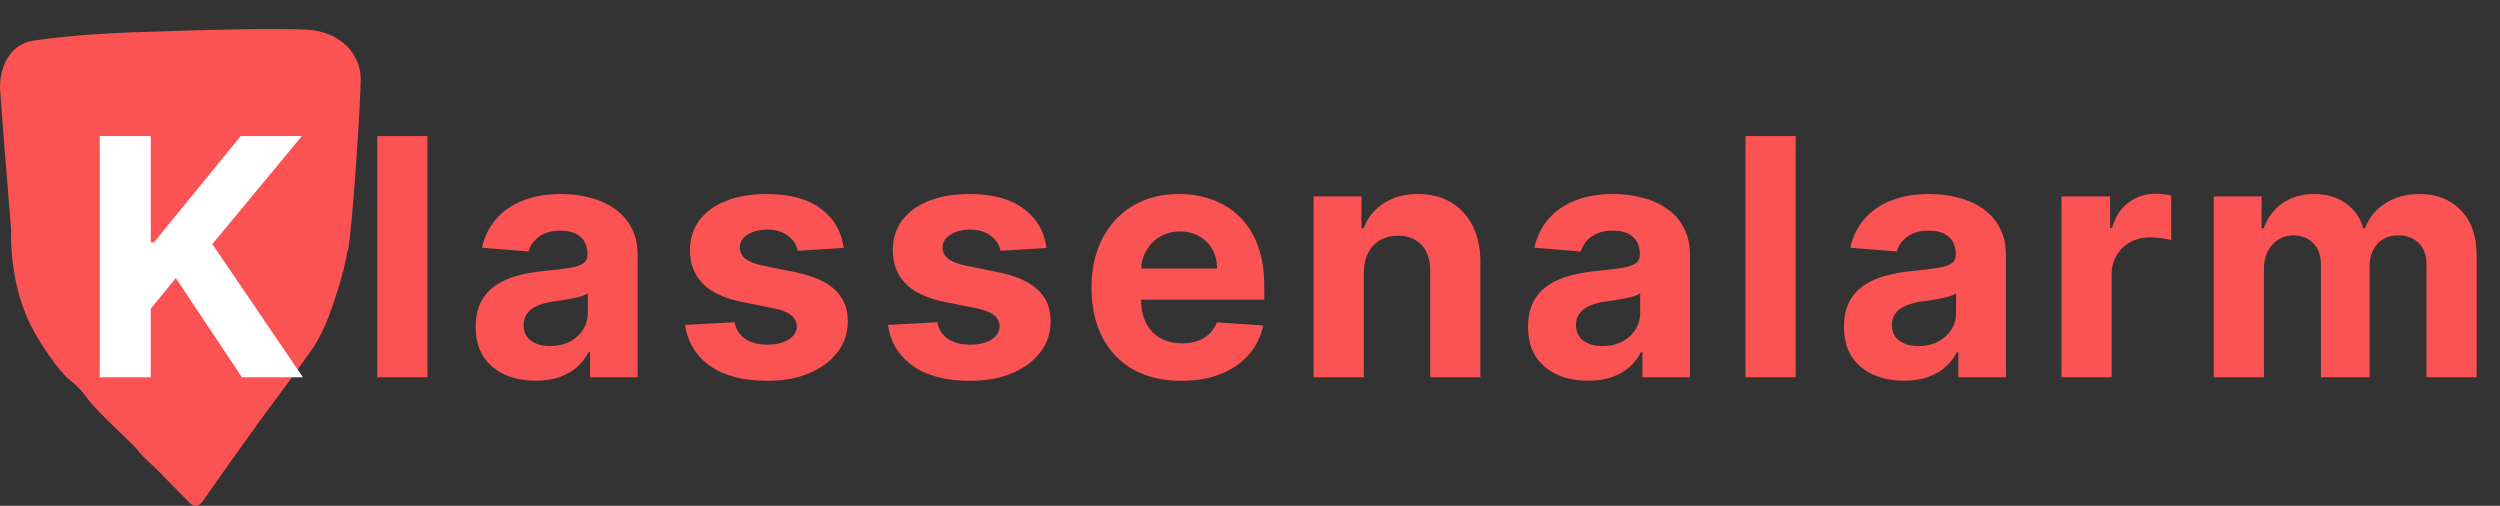
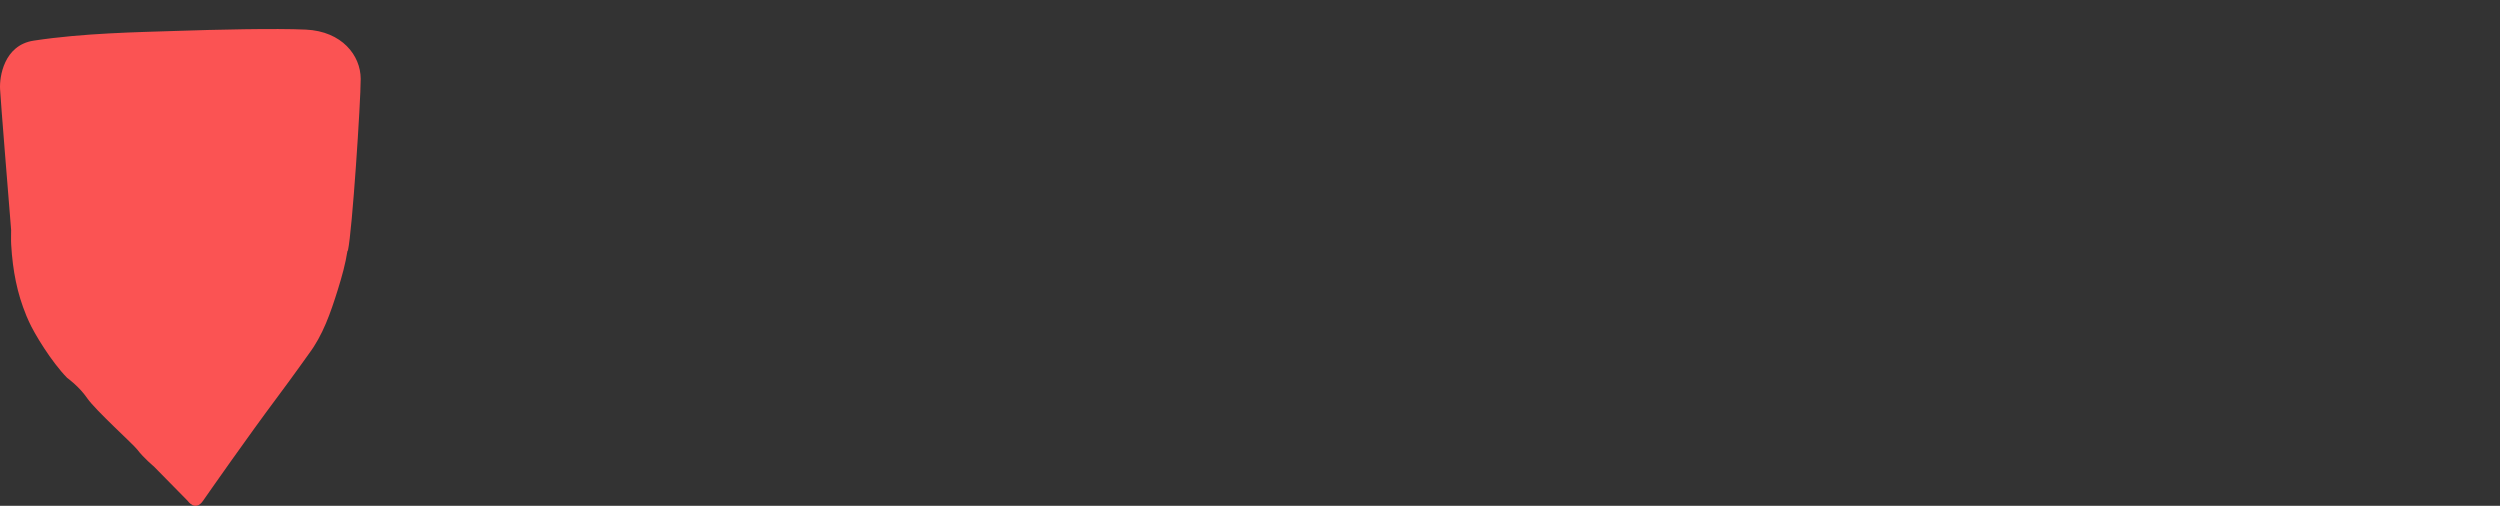
<svg xmlns="http://www.w3.org/2000/svg" viewBox="0 0 603 122" fill="none">
  <rect x="0" y="0" width="603" height="122" fill="#333333" stroke="none" />
  <path d="M87 19.023C87 13.391 82.49 7.553 73.783 7.141C66.512 6.802 51.96 7.141 42.534 7.457C33.106 7.772 20.198 7.964 8.107 9.804C0.946 10.9 -0.149 18.532 0.015 21.479C0.188 24.637 1.896 45.733 2.684 55.467C2.694 56.652 2.625 57.741 2.7 59.03C3.067 65.296 4.131 70.763 6.338 76.086C6.529 76.548 5.626 74.486 6.932 77.46C8.236 80.432 12.437 87.308 16.189 91.137C16.189 91.137 19.058 93.166 21.038 96.053C23.019 98.943 32.138 107.158 33.117 108.448C34.652 110.467 37.128 112.526 37.128 112.526L45.254 120.792C45.254 120.792 47.088 123.51 48.975 120.792C50.214 119.002 59.88 105.168 66.927 95.749C70.586 90.859 74.536 85.287 74.536 85.287C77.86 80.859 79.718 75.53 81.465 69.931C82.505 66.6 83.318 63.65 83.802 60.553C83.838 60.501 83.914 60.453 83.926 60.398C84.95 55.79 87 24.657 87 19.023" fill="#FB5353" />
-   <path d="M24.057 91V32.818H36.358V58.472H37.125L58.062 32.818H72.807L51.216 58.869L73.062 91H58.347L42.409 67.079L36.358 74.466V91H24.057Z" fill="white" />
-   <path d="M103.088 32.818V91H90.986V32.818H103.088ZM129.226 91.824C126.442 91.824 123.961 91.341 121.783 90.375C119.605 89.39 117.881 87.941 116.612 86.028C115.362 84.097 114.737 81.691 114.737 78.812C114.737 76.388 115.182 74.352 116.072 72.704C116.963 71.057 118.175 69.731 119.709 68.727C121.243 67.724 122.985 66.966 124.936 66.454C126.906 65.943 128.97 65.583 131.129 65.375C133.667 65.11 135.713 64.864 137.266 64.636C138.819 64.39 139.946 64.03 140.646 63.557C141.347 63.083 141.697 62.383 141.697 61.455V61.284C141.697 59.485 141.129 58.093 139.993 57.108C138.875 56.123 137.285 55.631 135.22 55.631C133.042 55.631 131.309 56.114 130.021 57.08C128.733 58.026 127.881 59.22 127.464 60.659L116.271 59.75C116.839 57.099 117.957 54.807 119.624 52.875C121.29 50.924 123.44 49.428 126.072 48.386C128.724 47.326 131.792 46.795 135.277 46.795C137.701 46.795 140.021 47.08 142.237 47.648C144.472 48.216 146.451 49.097 148.175 50.29C149.917 51.483 151.29 53.017 152.294 54.892C153.298 56.748 153.8 58.974 153.8 61.568V91H142.322V84.949H141.982C141.281 86.312 140.343 87.515 139.169 88.557C137.995 89.579 136.584 90.385 134.936 90.972C133.288 91.54 131.385 91.824 129.226 91.824ZM132.692 83.472C134.472 83.472 136.044 83.121 137.408 82.421C138.771 81.701 139.841 80.735 140.618 79.523C141.394 78.311 141.783 76.938 141.783 75.403V70.773C141.404 71.019 140.883 71.246 140.22 71.454C139.576 71.644 138.847 71.824 138.033 71.994C137.218 72.146 136.404 72.288 135.589 72.421C134.775 72.534 134.036 72.638 133.374 72.733C131.953 72.941 130.713 73.273 129.652 73.727C128.591 74.182 127.768 74.797 127.18 75.574C126.593 76.331 126.3 77.278 126.3 78.415C126.3 80.062 126.896 81.322 128.089 82.193C129.302 83.046 130.836 83.472 132.692 83.472ZM203.496 59.807L192.416 60.489C192.227 59.542 191.82 58.689 191.195 57.932C190.57 57.155 189.746 56.54 188.723 56.085C187.719 55.612 186.517 55.375 185.115 55.375C183.24 55.375 181.659 55.773 180.371 56.568C179.083 57.345 178.439 58.386 178.439 59.693C178.439 60.735 178.856 61.615 179.689 62.335C180.522 63.055 181.952 63.633 183.979 64.068L191.876 65.659C196.119 66.53 199.282 67.932 201.365 69.864C203.448 71.796 204.49 74.333 204.49 77.477C204.49 80.337 203.647 82.847 201.962 85.006C200.295 87.165 198.003 88.85 195.087 90.062C192.189 91.256 188.846 91.852 185.058 91.852C179.282 91.852 174.679 90.65 171.251 88.244C167.842 85.82 165.844 82.525 165.257 78.358L177.161 77.733C177.52 79.494 178.392 80.839 179.774 81.767C181.157 82.676 182.928 83.131 185.087 83.131C187.208 83.131 188.912 82.724 190.2 81.909C191.507 81.076 192.17 80.006 192.189 78.699C192.17 77.6 191.706 76.701 190.797 76C189.888 75.28 188.486 74.731 186.592 74.352L179.036 72.847C174.774 71.994 171.602 70.517 169.518 68.415C167.454 66.312 166.422 63.633 166.422 60.375C166.422 57.572 167.179 55.157 168.695 53.131C170.229 51.104 172.378 49.542 175.143 48.443C177.928 47.345 181.185 46.795 184.916 46.795C190.428 46.795 194.765 47.96 197.928 50.29C201.109 52.619 202.965 55.792 203.496 59.807ZM252.418 59.807L241.338 60.489C241.149 59.542 240.741 58.689 240.116 57.932C239.491 57.155 238.668 56.54 237.645 56.085C236.641 55.612 235.438 55.375 234.037 55.375C232.162 55.375 230.58 55.773 229.293 56.568C228.005 57.345 227.361 58.386 227.361 59.693C227.361 60.735 227.777 61.615 228.611 62.335C229.444 63.055 230.874 63.633 232.901 64.068L240.798 65.659C245.041 66.53 248.204 67.932 250.287 69.864C252.37 71.796 253.412 74.333 253.412 77.477C253.412 80.337 252.569 82.847 250.884 85.006C249.217 87.165 246.925 88.85 244.009 90.062C241.111 91.256 237.768 91.852 233.98 91.852C228.204 91.852 223.601 90.65 220.173 88.244C216.764 85.82 214.766 82.525 214.179 78.358L226.082 77.733C226.442 79.494 227.313 80.839 228.696 81.767C230.079 82.676 231.849 83.131 234.009 83.131C236.13 83.131 237.834 82.724 239.122 81.909C240.429 81.076 241.092 80.006 241.111 78.699C241.092 77.6 240.628 76.701 239.719 76C238.81 75.28 237.408 74.731 235.514 74.352L227.957 72.847C223.696 71.994 220.524 70.517 218.44 68.415C216.376 66.312 215.344 63.633 215.344 60.375C215.344 57.572 216.101 55.157 217.616 53.131C219.151 51.104 221.3 49.542 224.065 48.443C226.849 47.345 230.107 46.795 233.838 46.795C239.349 46.795 243.687 47.96 246.849 50.29C250.031 52.619 251.887 55.792 252.418 59.807ZM284.919 91.852C280.43 91.852 276.567 90.943 273.328 89.125C270.108 87.288 267.627 84.693 265.885 81.341C264.143 77.97 263.271 73.983 263.271 69.381C263.271 64.892 264.143 60.953 265.885 57.562C267.627 54.172 270.08 51.53 273.243 49.636C276.425 47.742 280.156 46.795 284.436 46.795C287.315 46.795 289.995 47.26 292.476 48.188C294.976 49.097 297.154 50.47 299.01 52.307C300.885 54.144 302.343 56.455 303.385 59.239C304.427 62.004 304.947 65.242 304.947 68.954V72.278H268.101V64.778H293.555C293.555 63.036 293.177 61.492 292.419 60.148C291.661 58.803 290.61 57.752 289.266 56.994C287.94 56.218 286.396 55.83 284.635 55.83C282.798 55.83 281.169 56.256 279.749 57.108C278.347 57.941 277.249 59.068 276.453 60.489C275.658 61.89 275.25 63.453 275.232 65.176V72.307C275.232 74.466 275.629 76.331 276.425 77.903C277.239 79.475 278.385 80.688 279.862 81.54C281.339 82.392 283.091 82.818 285.118 82.818C286.463 82.818 287.694 82.629 288.811 82.25C289.929 81.871 290.885 81.303 291.68 80.546C292.476 79.788 293.082 78.86 293.499 77.761L304.692 78.5C304.124 81.189 302.959 83.538 301.197 85.546C299.455 87.534 297.201 89.087 294.436 90.204C291.69 91.303 288.518 91.852 284.919 91.852ZM328.947 65.773V91H316.845V47.364H328.379V55.062H328.891C329.857 52.525 331.476 50.517 333.749 49.04C336.021 47.544 338.777 46.795 342.016 46.795C345.046 46.795 347.688 47.458 349.942 48.784C352.196 50.11 353.947 52.004 355.197 54.466C356.447 56.909 357.072 59.826 357.072 63.216V91H344.97V65.375C344.989 62.705 344.307 60.621 342.925 59.125C341.542 57.61 339.639 56.852 337.214 56.852C335.586 56.852 334.146 57.203 332.896 57.903C331.665 58.604 330.699 59.627 329.999 60.972C329.317 62.297 328.966 63.898 328.947 65.773ZM383.054 91.824C380.27 91.824 377.789 91.341 375.611 90.375C373.433 89.39 371.709 87.941 370.44 86.028C369.19 84.097 368.565 81.691 368.565 78.812C368.565 76.388 369.01 74.352 369.901 72.704C370.791 71.057 372.003 69.731 373.537 68.727C375.071 67.724 376.813 66.966 378.764 66.454C380.734 65.943 382.798 65.583 384.957 65.375C387.495 65.11 389.541 64.864 391.094 64.636C392.647 64.39 393.774 64.03 394.474 63.557C395.175 63.083 395.526 62.383 395.526 61.455V61.284C395.526 59.485 394.957 58.093 393.821 57.108C392.704 56.123 391.113 55.631 389.048 55.631C386.87 55.631 385.137 56.114 383.849 57.08C382.562 58.026 381.709 59.22 381.293 60.659L370.099 59.75C370.668 57.099 371.785 54.807 373.452 52.875C375.118 50.924 377.268 49.428 379.901 48.386C382.552 47.326 385.62 46.795 389.105 46.795C391.529 46.795 393.849 47.08 396.065 47.648C398.3 48.216 400.279 49.097 402.003 50.29C403.745 51.483 405.118 53.017 406.122 54.892C407.126 56.748 407.628 58.974 407.628 61.568V91H396.151V84.949H395.81C395.109 86.312 394.171 87.515 392.997 88.557C391.823 89.579 390.412 90.385 388.764 90.972C387.116 91.54 385.213 91.824 383.054 91.824ZM386.52 83.472C388.3 83.472 389.872 83.121 391.236 82.421C392.599 81.701 393.67 80.735 394.446 79.523C395.223 78.311 395.611 76.938 395.611 75.403V70.773C395.232 71.019 394.711 71.246 394.048 71.454C393.404 71.644 392.675 71.824 391.861 71.994C391.046 72.146 390.232 72.288 389.418 72.421C388.603 72.534 387.865 72.638 387.202 72.733C385.781 72.941 384.541 73.273 383.48 73.727C382.42 74.182 381.596 74.797 381.009 75.574C380.421 76.331 380.128 77.278 380.128 78.415C380.128 80.062 380.724 81.322 381.918 82.193C383.13 83.046 384.664 83.472 386.52 83.472ZM433.119 32.818V91H421.017V32.818H433.119ZM459.257 91.824C456.473 91.824 453.992 91.341 451.814 90.375C449.636 89.39 447.912 87.941 446.643 86.028C445.393 84.097 444.768 81.691 444.768 78.812C444.768 76.388 445.214 74.352 446.104 72.704C446.994 71.057 448.206 69.731 449.74 68.727C451.274 67.724 453.017 66.966 454.967 66.454C456.937 65.943 459.001 65.583 461.161 65.375C463.698 65.11 465.744 64.864 467.297 64.636C468.85 64.39 469.977 64.03 470.678 63.557C471.378 63.083 471.729 62.383 471.729 61.455V61.284C471.729 59.485 471.161 58.093 470.024 57.108C468.907 56.123 467.316 55.631 465.251 55.631C463.073 55.631 461.34 56.114 460.053 57.08C458.765 58.026 457.912 59.22 457.496 60.659L446.303 59.75C446.871 57.099 447.988 54.807 449.655 52.875C451.321 50.924 453.471 49.428 456.104 48.386C458.755 47.326 461.823 46.795 465.308 46.795C467.732 46.795 470.053 47.08 472.268 47.648C474.503 48.216 476.482 49.097 478.206 50.29C479.948 51.483 481.321 53.017 482.325 54.892C483.329 56.748 483.831 58.974 483.831 61.568V91H472.354V84.949H472.013C471.312 86.312 470.375 87.515 469.2 88.557C468.026 89.579 466.615 90.385 464.967 90.972C463.32 91.54 461.416 91.824 459.257 91.824ZM462.723 83.472C464.503 83.472 466.075 83.121 467.439 82.421C468.803 81.701 469.873 80.735 470.649 79.523C471.426 78.311 471.814 76.938 471.814 75.403V70.773C471.435 71.019 470.914 71.246 470.251 71.454C469.607 71.644 468.878 71.824 468.064 71.994C467.25 72.146 466.435 72.288 465.621 72.421C464.806 72.534 464.068 72.638 463.405 72.733C461.984 72.941 460.744 73.273 459.683 73.727C458.623 74.182 457.799 74.797 457.212 75.574C456.625 76.331 456.331 77.278 456.331 78.415C456.331 80.062 456.928 81.322 458.121 82.193C459.333 83.046 460.867 83.472 462.723 83.472ZM497.22 91V47.364H508.953V54.977H509.408C510.203 52.269 511.538 50.224 513.413 48.841C515.288 47.439 517.447 46.739 519.891 46.739C520.497 46.739 521.15 46.776 521.851 46.852C522.552 46.928 523.167 47.032 523.697 47.165V57.903C523.129 57.733 522.343 57.581 521.339 57.449C520.336 57.316 519.417 57.25 518.584 57.25C516.804 57.25 515.213 57.638 513.811 58.415C512.429 59.172 511.33 60.233 510.516 61.597C509.72 62.96 509.322 64.532 509.322 66.312V91H497.22ZM533.955 91V47.364H545.489V55.062H546C546.909 52.506 548.424 50.489 550.545 49.011C552.667 47.534 555.205 46.795 558.159 46.795C561.152 46.795 563.699 47.544 565.801 49.04C567.903 50.517 569.305 52.525 570.006 55.062H570.46C571.35 52.562 572.96 50.564 575.29 49.068C577.638 47.553 580.413 46.795 583.614 46.795C587.686 46.795 590.991 48.093 593.528 50.688C596.085 53.263 597.364 56.919 597.364 61.653V91H585.29V64.04C585.29 61.615 584.646 59.797 583.358 58.585C582.07 57.373 580.46 56.767 578.528 56.767C576.331 56.767 574.617 57.468 573.386 58.869C572.155 60.252 571.54 62.08 571.54 64.352V91H559.807V63.784C559.807 61.644 559.191 59.939 557.96 58.67C556.748 57.401 555.148 56.767 553.159 56.767C551.814 56.767 550.602 57.108 549.523 57.79C548.462 58.453 547.619 59.39 546.994 60.602C546.369 61.795 546.057 63.197 546.057 64.807V91H533.955Z" fill="#FB5353" />
</svg>